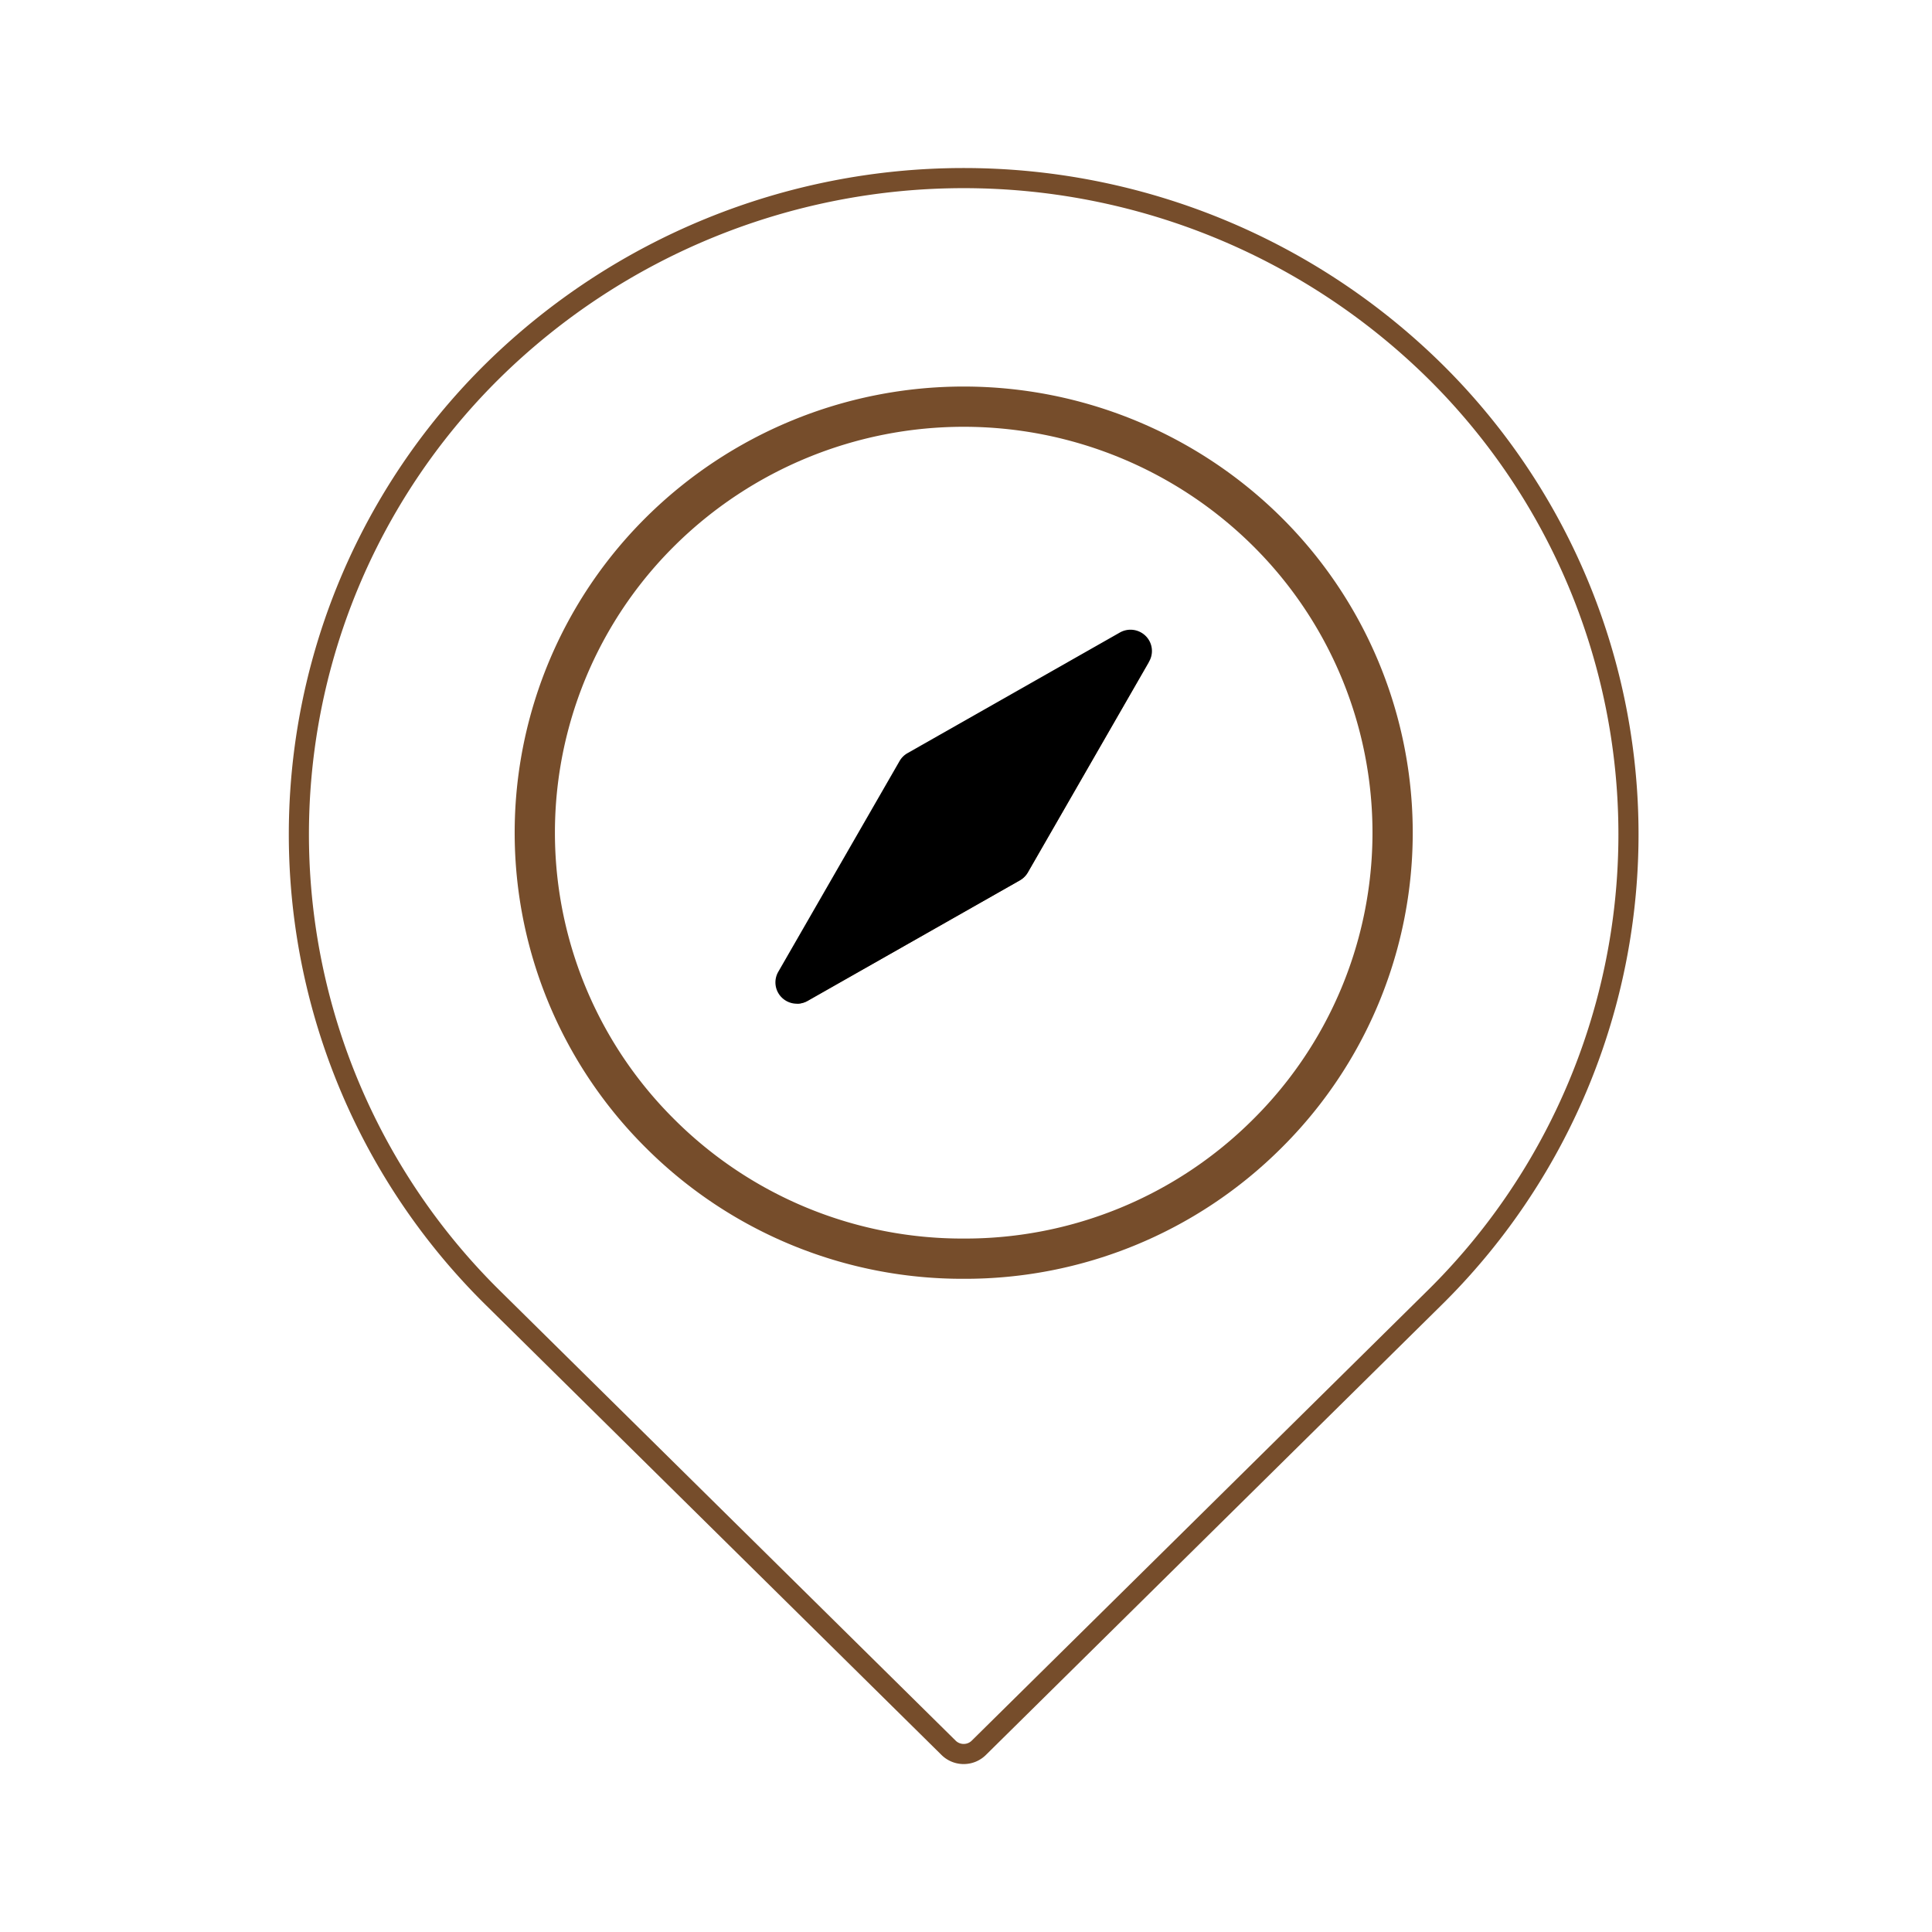
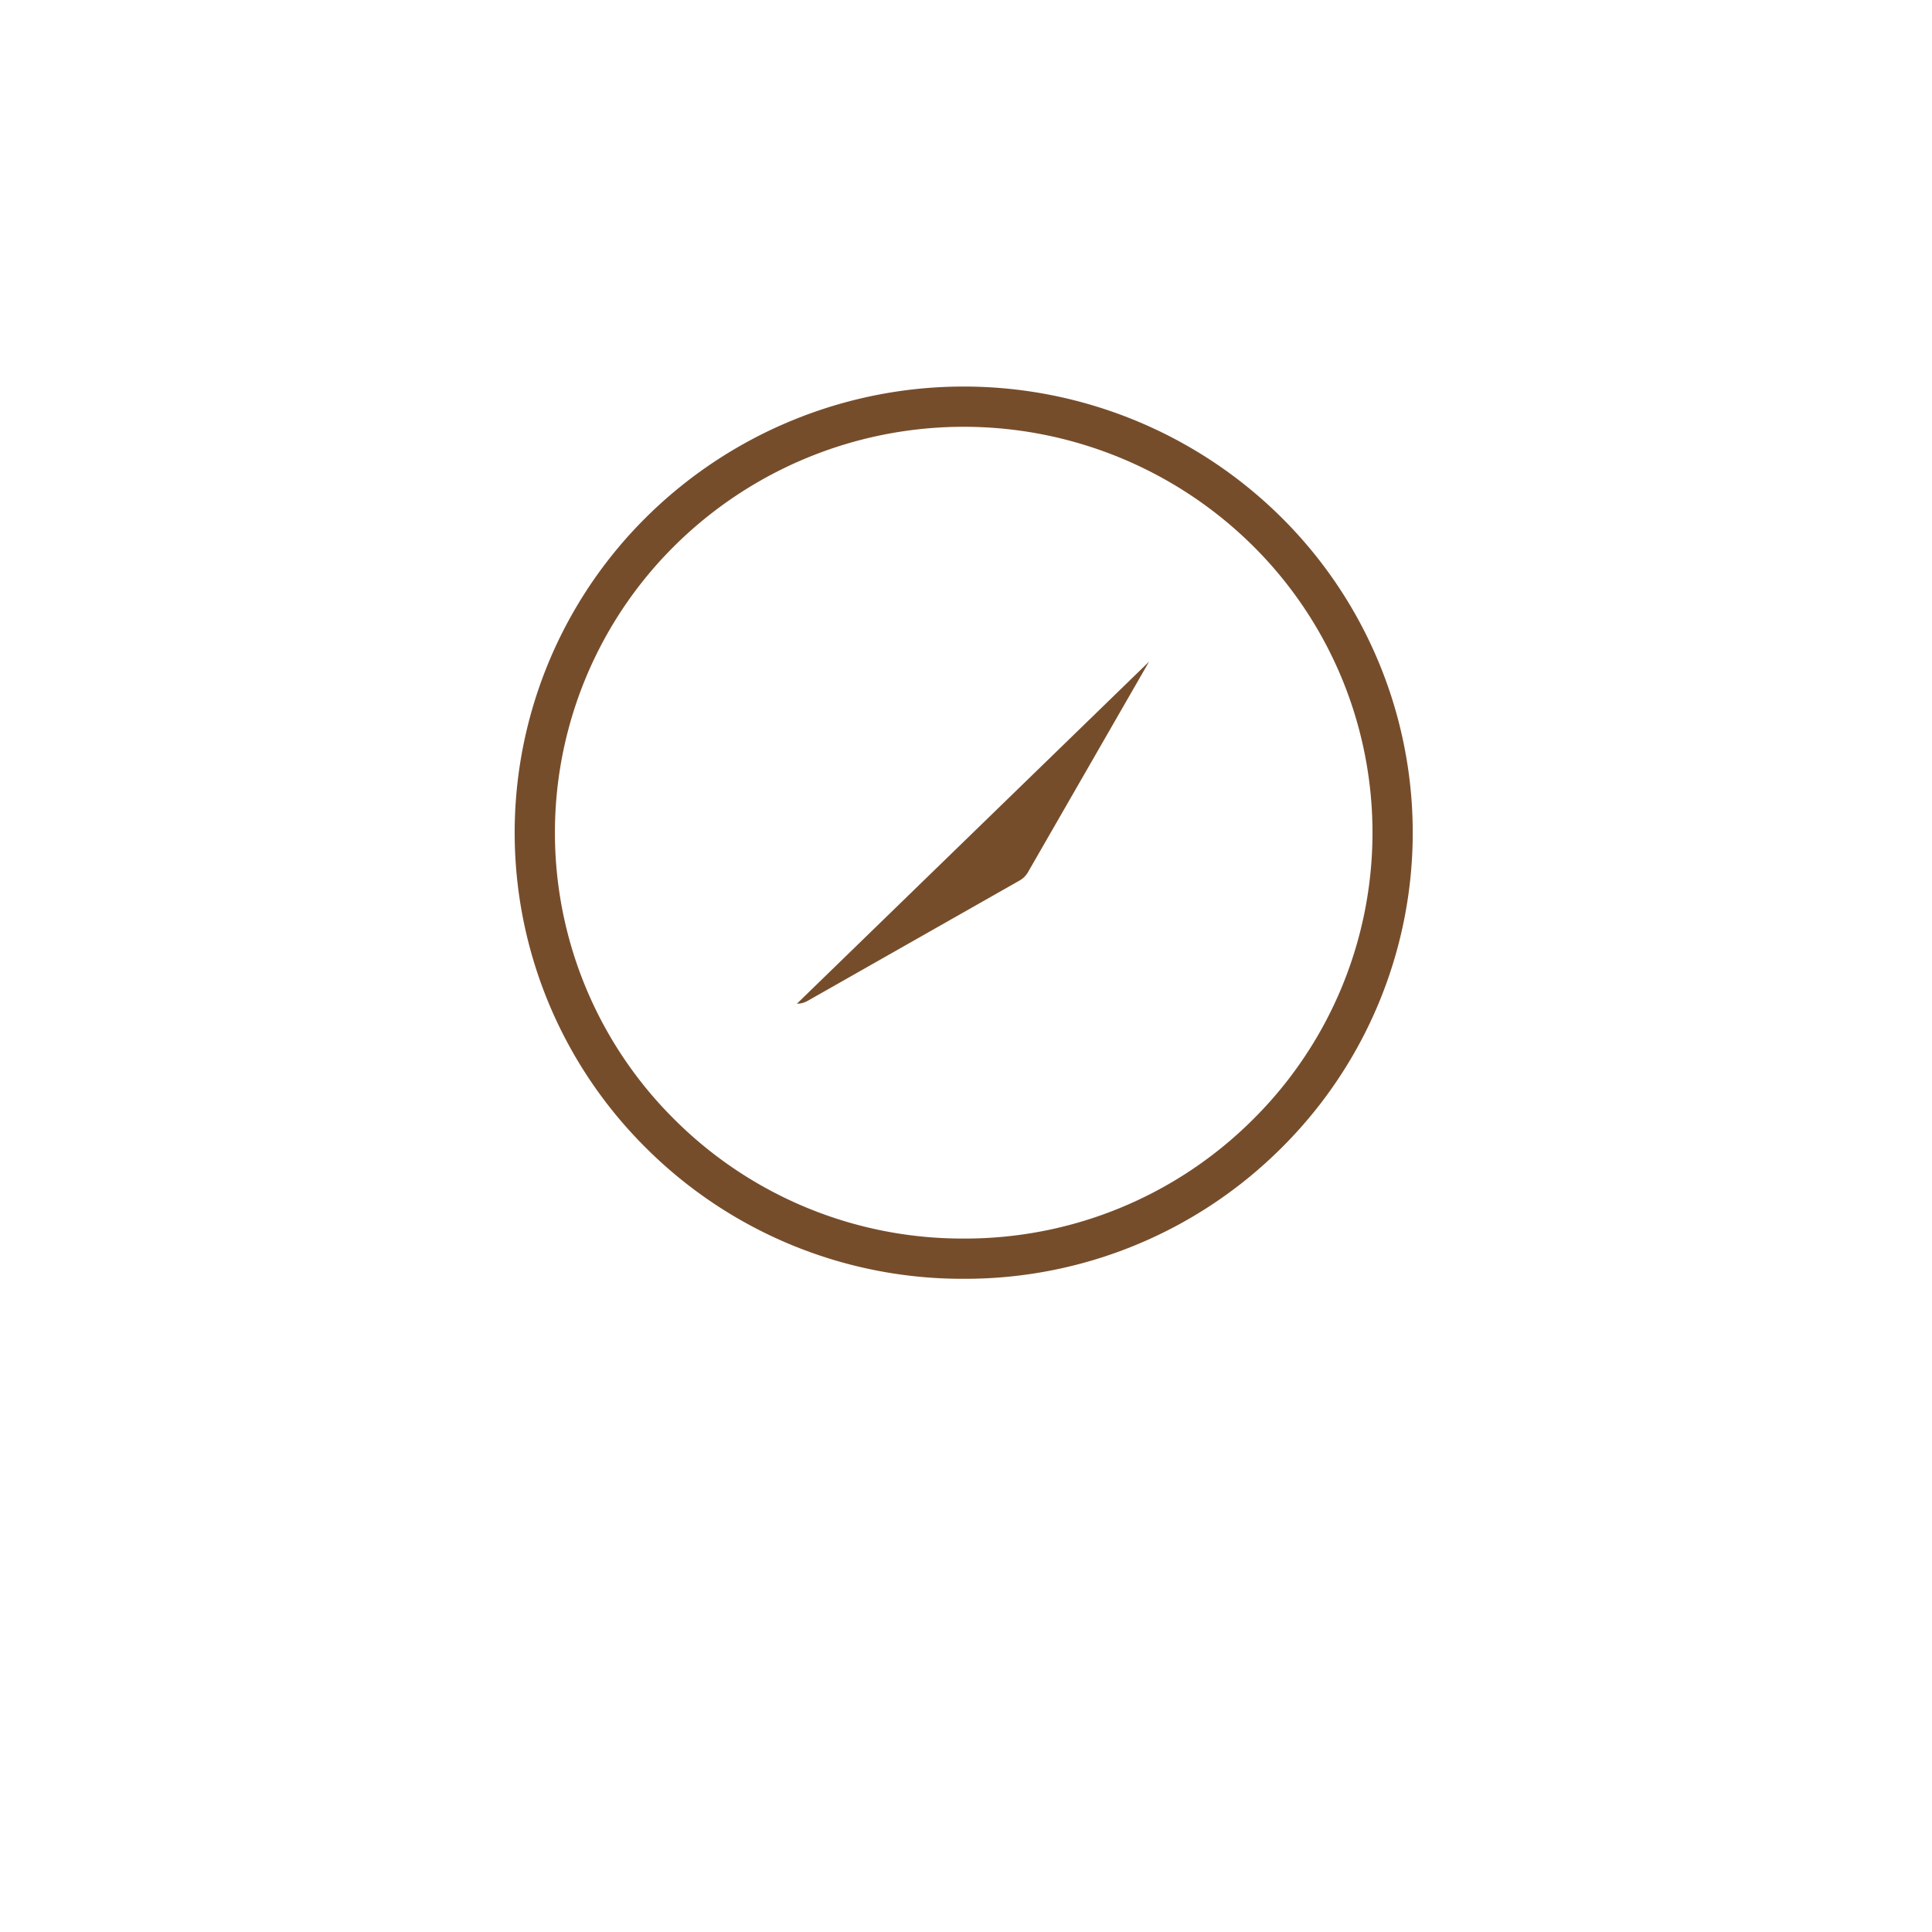
<svg xmlns="http://www.w3.org/2000/svg" id="Icon-Navigate" width="96" height="96" viewBox="0 0 96 96">
  <g id="Group_6870" data-name="Group 6870" transform="translate(-1518.229 -3704)">
-     <path id="Path_10555" data-name="Path 10555" d="M33.534,78.807a1.063,1.063,0,0,1-.751-.308L10.177,56.179a32.338,32.338,0,0,1,0-46.14,33.367,33.367,0,0,1,46.713,0,32.338,32.338,0,0,1,0,46.14L34.285,78.5A1.063,1.063,0,0,1,33.534,78.807Z" transform="translate(1532.58 3712.348)" fill="none" stroke="#764d2b" stroke-width="1" />
    <path id="Path_10557" data-name="Path 10557" d="M28.691,49.081a21.244,21.244,0,0,1-15.07-6.2,21.066,21.066,0,0,1,0-29.935,21.412,21.412,0,0,1,30.14,0,21.066,21.066,0,0,1,0,29.935A21.244,21.244,0,0,1,28.691,49.081Z" transform="translate(1537.424 3717.462)" fill="none" stroke="#764d2b" stroke-width="2" />
    <path id="Path_10558" data-name="Path 10558" d="M32.964,15.345,26.937,25.823a1.079,1.079,0,0,1-.4.394L15.991,32.205a1.076,1.076,0,0,1-.528.139" transform="translate(1542.363 3721.53)" fill="#764d2b" />
-     <path id="Path_10559" data-name="Path 10559" d="M15.462,32.344a1.068,1.068,0,0,1-.753-.31,1.053,1.053,0,0,1-.172-1.274l6.029-10.476a1.054,1.054,0,0,1,.4-.394L31.511,13.9a1.071,1.071,0,0,1,1.283.171,1.052,1.052,0,0,1,.17,1.273L26.937,25.823a1.079,1.079,0,0,1-.4.394L15.991,32.205A1.076,1.076,0,0,1,15.462,32.344Z" transform="translate(1542.363 3721.53)" />
-     <rect id="Rectangle_4453" data-name="Rectangle 4453" width="67.771" height="80" transform="translate(1532.229 3712)" fill="none" />
  </g>
-   <rect id="Rectangle_4587" data-name="Rectangle 4587" width="96" height="96" fill="none" opacity="0.96" />
-   <rect id="Rectangle_4588" data-name="Rectangle 4588" width="96" height="96" fill="none" />
</svg>